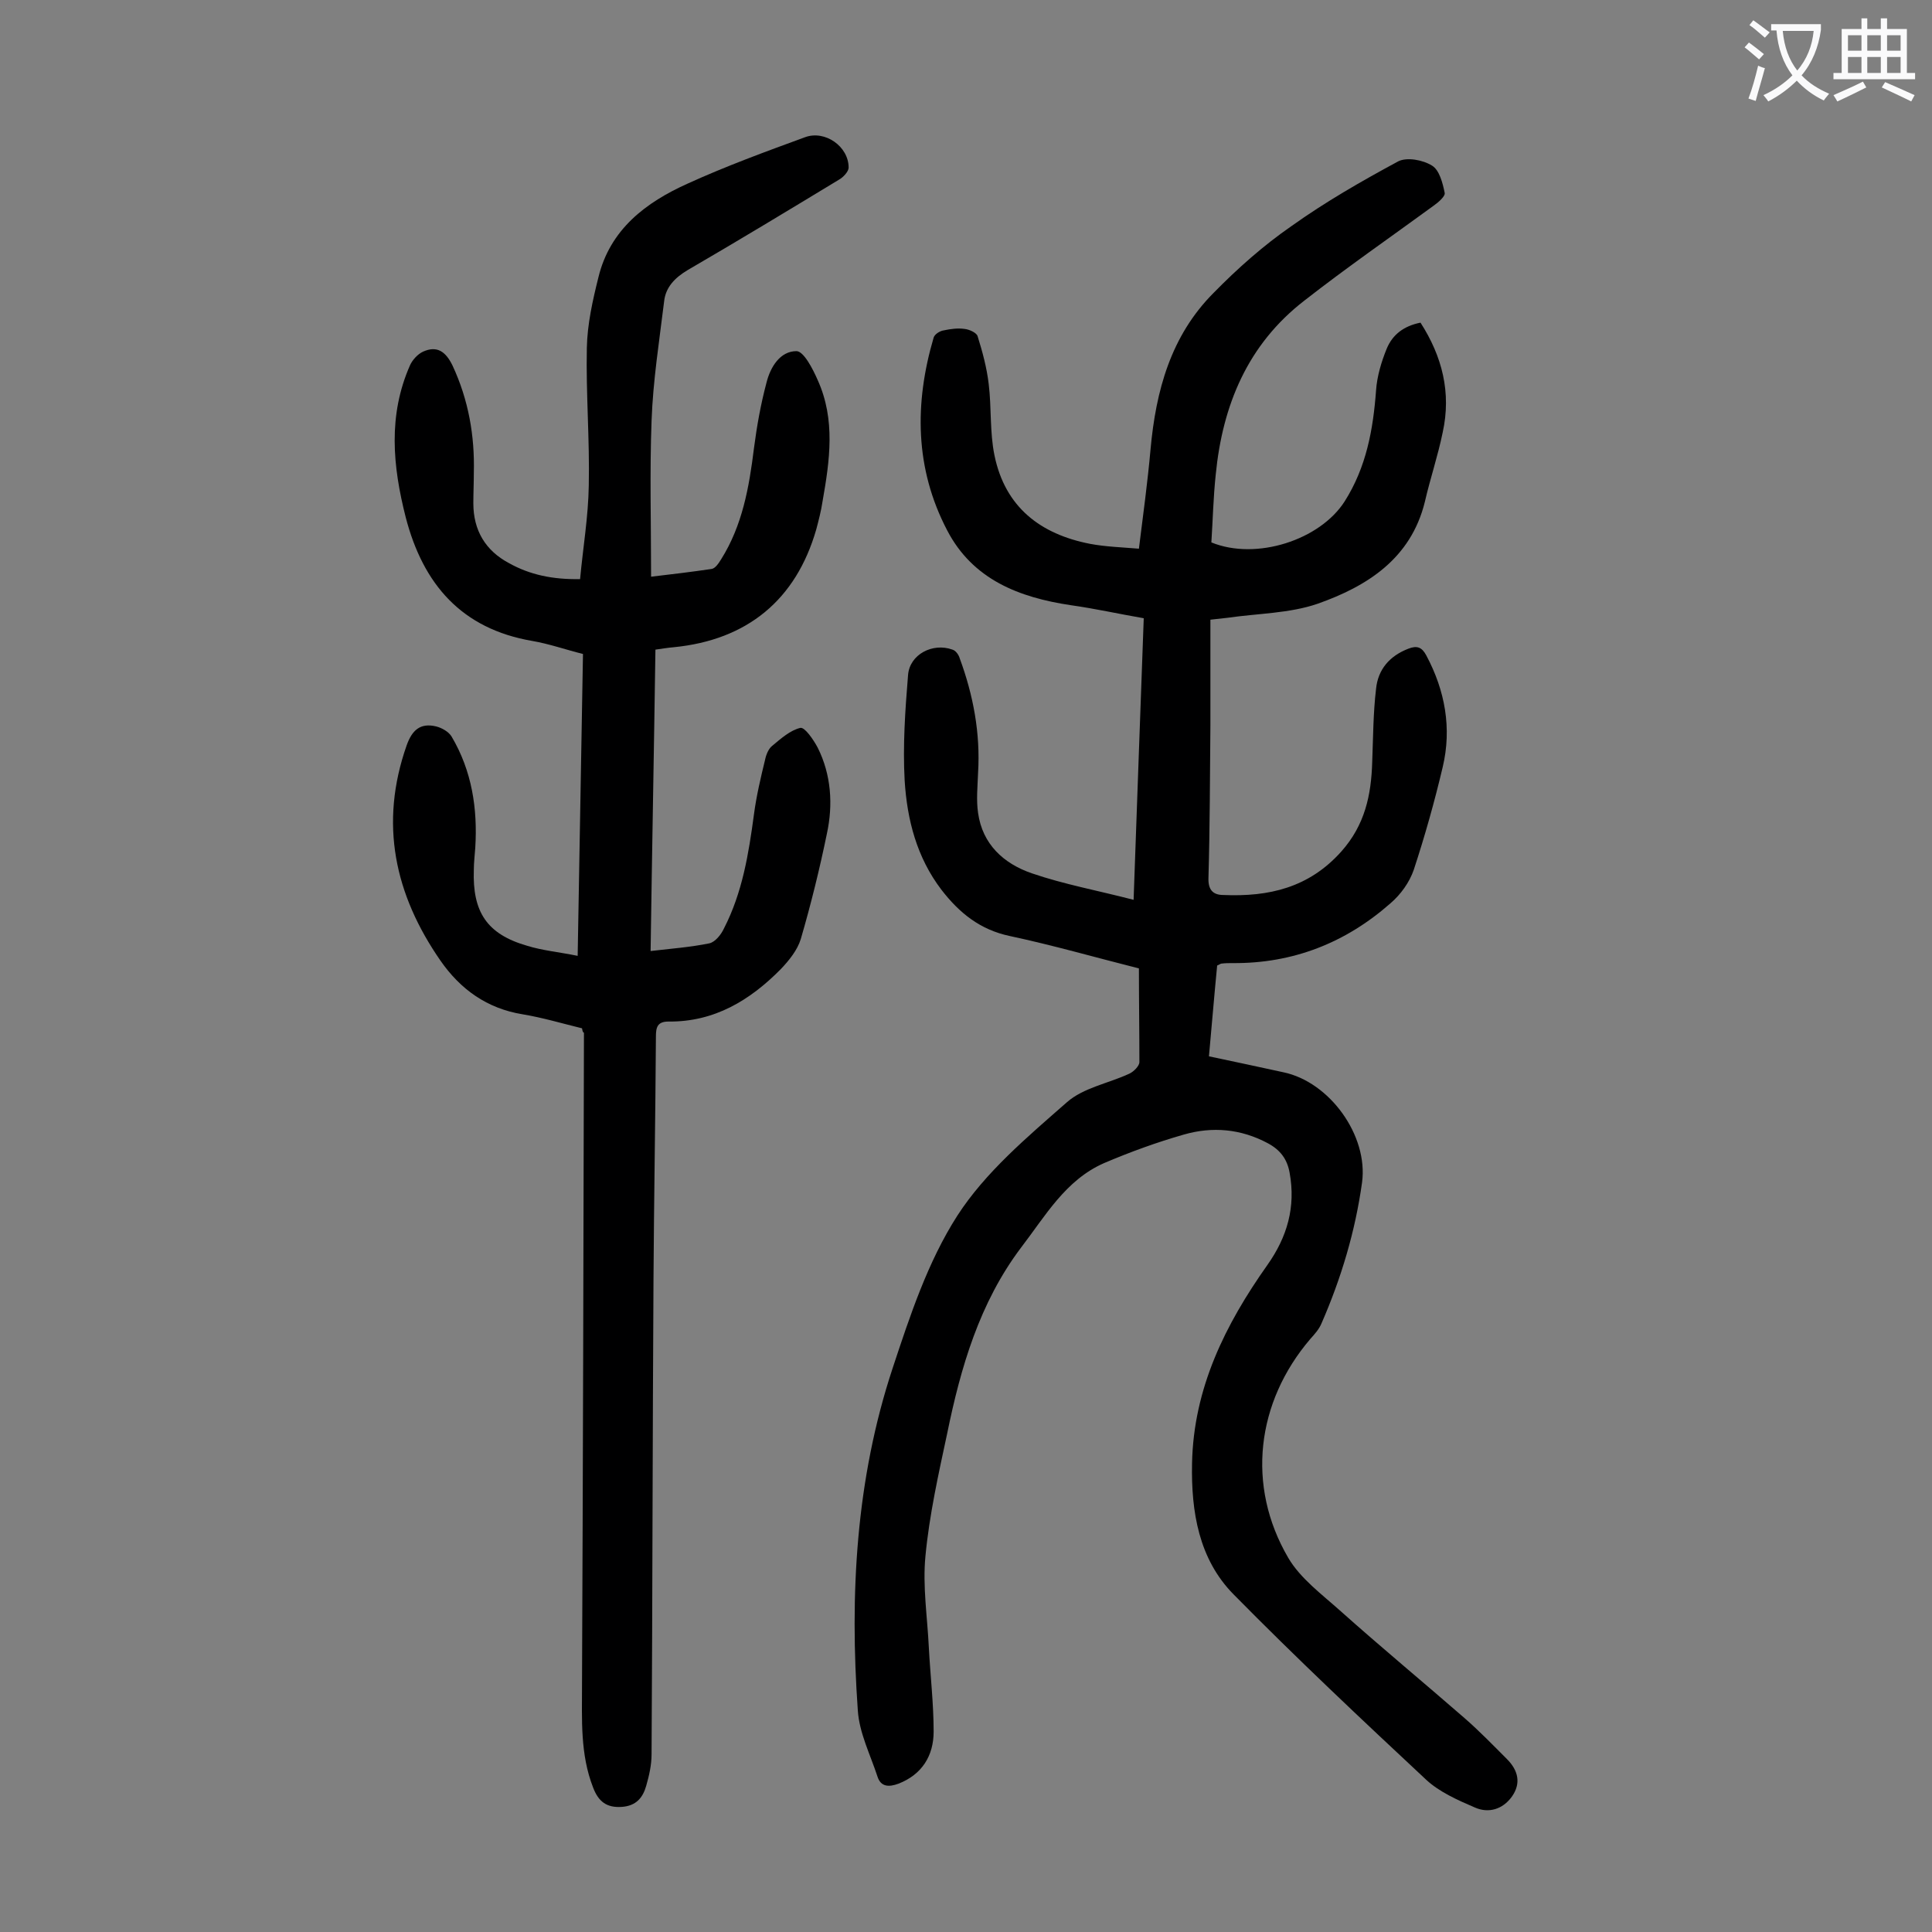
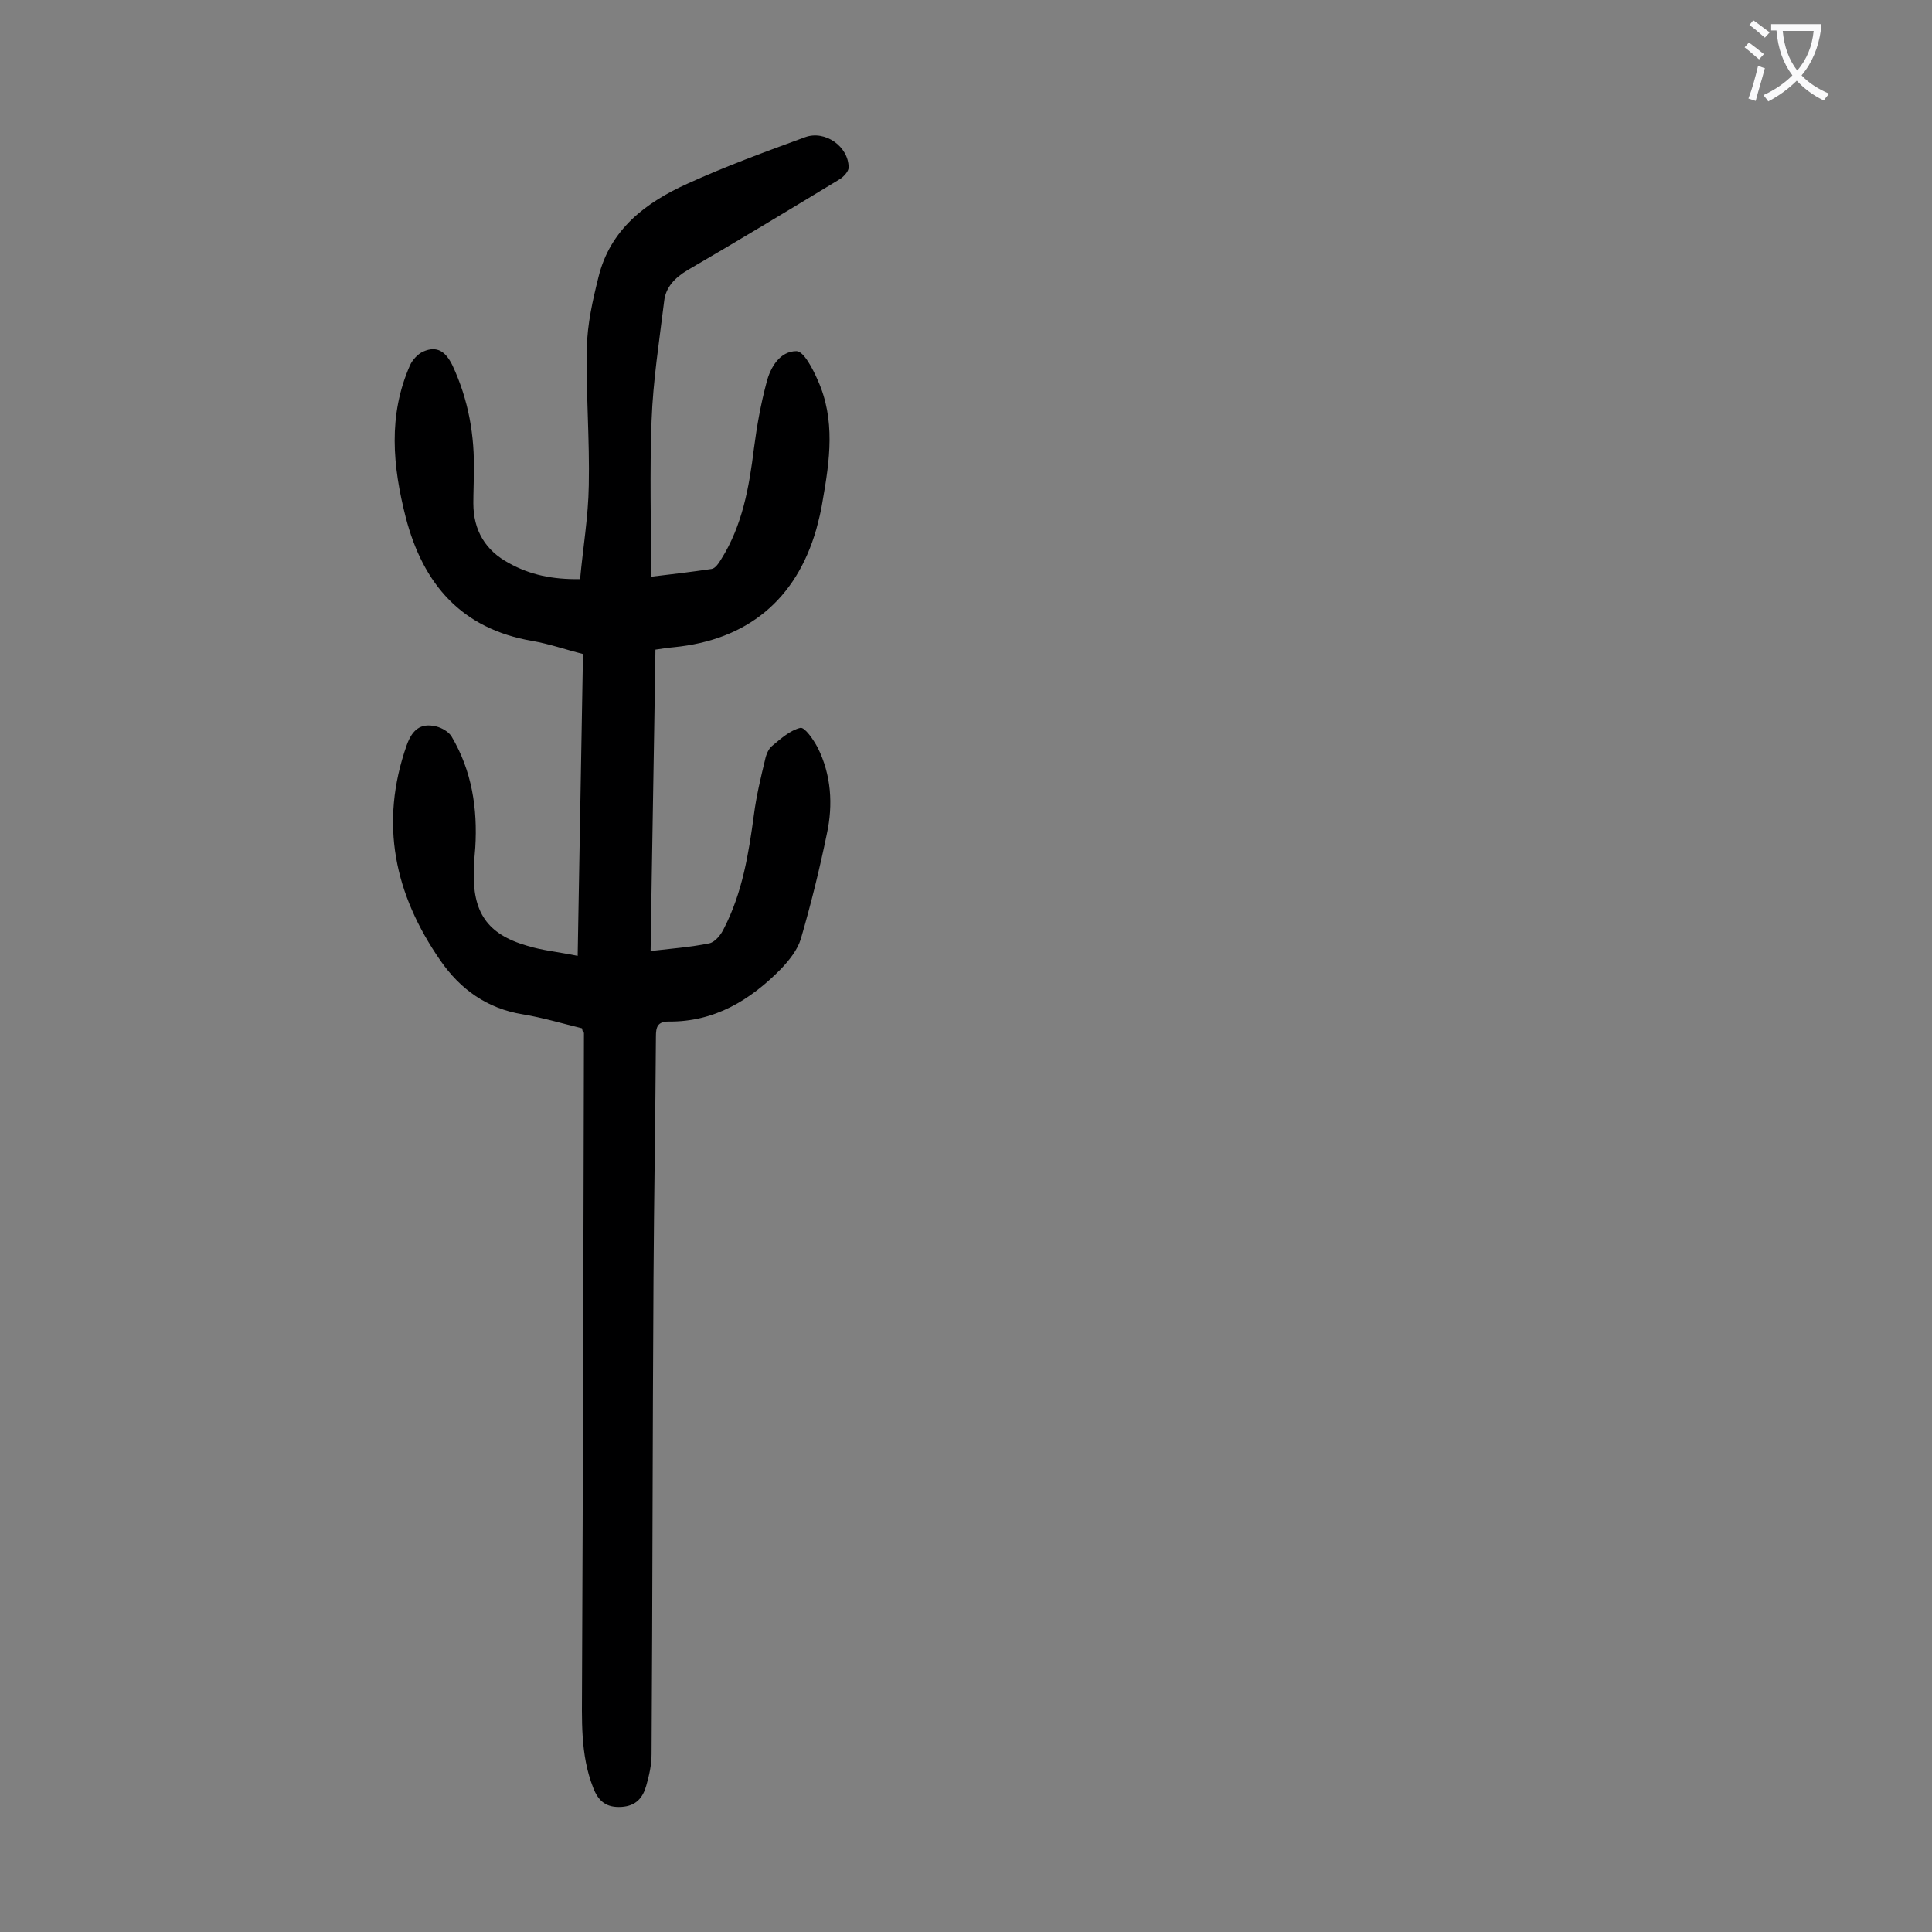
<svg xmlns="http://www.w3.org/2000/svg" enable-background="new 0 0 400 400" viewBox="0 0 400 400">
  <rect x="0" y="0" width="400" height="400" fill="#808080" stroke="none" />
-   <path d="m235.8 200.5c-9.1-2.3-17.8-4.8-26.7-6.7-6.2-1.3-10.5-4.8-14.2-9.6-5.1-6.7-7.1-14.5-7.6-22.6-.4-7.2.1-14.5.7-21.8.3-4.3 5.1-6.8 9.2-5.3.7.2 1.3 1.1 1.5 1.8 2.8 7.6 4.3 15.5 3.8 23.7-.1 2.8-.4 5.6 0 8.3.9 6.5 5.3 10.5 11.1 12.5 6.7 2.3 13.8 3.6 21.1 5.5.7-19.9 1.4-38.9 2.1-58.3-5.2-.9-10.1-2-15.1-2.7-10.7-1.6-20.3-5.3-25.6-15.5-6.7-12.8-6.8-26.3-2.8-39.9.2-.7 1.3-1.4 2.1-1.5 1.4-.3 2.9-.5 4.3-.3 1 .1 2.5.8 2.7 1.5 1 3.2 1.9 6.5 2.3 9.9.6 4.9.2 10 1.2 14.8 2.2 10.7 9.5 16.3 19.8 18.3 3.2.6 6.5.7 10.1 1 .9-7.2 1.8-13.8 2.4-20.5 1.1-12.2 4.2-23.6 13.1-32.5 4.9-5 10.3-9.8 16.1-13.8 7-5 14.5-9.3 22.1-13.4 1.8-.9 5.1-.3 7 .9 1.5.9 2.2 3.6 2.6 5.6.2.7-1.3 2-2.3 2.7-8.9 6.5-18 12.8-26.7 19.6-11.8 9.1-17 21.7-18.4 36.1-.5 4.7-.6 9.4-.9 14 9.3 3.8 22.5-.5 27.6-8.5 4.5-7.1 5.9-14.9 6.5-23 .2-2.9 1.1-5.9 2.2-8.6 1.2-2.9 3.5-4.7 7-5.4 4.5 7 6.4 14.5 4.6 22.7-1 4.9-2.6 9.6-3.7 14.4-2.9 11.8-12 17.5-22.2 21.1-5.8 2-12.4 2-18.6 2.9-1 .1-1.9.2-3.6.4v21.9c-.1 10.5-.1 21-.4 31.5-.1 2.5.9 3.6 3.1 3.6 9.4.4 17.7-1.5 24.4-9 4.9-5.5 6.2-11.7 6.4-18.5.2-5.1.2-10.2.8-15.2.4-4 2.8-6.8 6.7-8.3 1.8-.7 2.8-.3 3.7 1.4 3.9 7.3 5.3 15.1 3.4 23.1-1.7 7.2-3.7 14.3-6 21.3-.9 2.6-2.7 5.1-4.8 6.9-9.3 8.2-20.2 12.5-32.7 12.4-.8 0-1.5 0-2.3.1-.2 0-.4.2-.9.4-.6 6.1-1.1 12.3-1.7 18.8 5.3 1.1 10.3 2.2 15.4 3.3 9.6 2 17.6 13.1 16.3 22.8-1.4 10.1-4.3 19.8-8.4 29.2-.5 1.2-1.4 2.2-2.3 3.2-11.2 13.1-13.3 30.4-4.6 45.3 2.5 4.3 7 7.6 10.9 11.1 8.4 7.5 17.1 14.7 25.6 22.1 3.1 2.7 5.9 5.6 8.8 8.5 2.3 2.3 3 5 1 7.8-1.9 2.6-4.8 3.5-7.7 2.2-3.5-1.5-7.3-3.2-10-5.7-13.5-12.6-26.9-25.2-39.9-38.4-7.2-7.3-8.8-17.1-8.6-27.1.3-15.6 6.9-28.8 15.6-41.1 4.1-5.8 5.9-12 4.6-19.1-.5-2.8-1.9-4.7-4.5-6.1-5.6-3-11.5-3.5-17.4-1.8-5.6 1.6-11.1 3.6-16.5 5.9-8 3.5-12.2 11-17.2 17.5-8.6 11.4-12.5 24.8-15.3 38.5-1.8 8.4-3.7 16.9-4.5 25.4-.6 6.2.4 12.6.7 18.8.3 5.8 1 11.7 1 17.5 0 5-2.4 8.9-7.3 10.8-1.9.7-3.6.7-4.3-1.4-1.5-4.6-3.8-9.1-4.1-13.8-1.7-24-.4-47.8 7.2-70.8 3.6-10.9 7.3-22.1 13.4-31.6 5.8-9 14.5-16.3 22.7-23.5 3.4-3 8.6-3.9 12.9-5.9.9-.4 2.1-1.6 2.1-2.4 0-6.3-.1-12.7-.1-19.4z" fill="#000001" />
  <path d="m120.5 212.9c-4.1-1-8.1-2.2-12.3-2.9-7.4-1.2-12.9-5.2-17-11.1-9.5-13.7-12.7-28.4-7-44.6 1.1-3.1 2.8-4.7 6.1-3.9 1.2.3 2.6 1.1 3.2 2.1 4.2 7.1 5.4 14.9 4.9 23-.1 1.5-.3 3.1-.3 4.6-.3 8.7 2.7 13.3 11 15.7 3.2 1 6.6 1.3 10.5 2.1.4-21 .7-41.6 1.1-62.5-3.6-.9-7-2.1-10.5-2.7-14.6-2.5-22.6-11.7-26.2-25.6-2.7-10.6-3.7-21.1.9-31.5.5-1.1 1.6-2.3 2.7-2.8 2.9-1.3 4.7 0 6.1 2.9 3.3 7.1 4.6 14.5 4.4 22.2 0 2.1-.1 4.2-.1 6.3 0 5.6 2.5 9.8 7.4 12.4 4.3 2.4 9 3.4 14.7 3.3.6-6.5 1.7-12.9 1.8-19.4.2-9.5-.6-19-.4-28.5.1-4.9 1.2-9.8 2.4-14.6 2.4-9.9 9.8-15.5 18.5-19.4 7.9-3.6 16.1-6.6 24.3-9.6 4.1-1.5 9 1.9 9 6.3 0 .8-1.1 2-2 2.5-10.4 6.3-20.8 12.6-31.3 18.7-2.7 1.6-4.6 3.6-4.9 6.5-1 8.2-2.3 16.4-2.6 24.7-.4 10.6-.1 21.2-.1 32.3 4.3-.5 8.4-1 12.5-1.6.8-.1 1.5-1.2 2-2 4.4-7 5.8-14.9 6.8-23 .6-4.6 1.4-9.1 2.6-13.6.8-3.2 2.8-6.5 6.2-6.5 1.5 0 3.4 3.7 4.4 6 3.7 8.2 2.5 16.6 1 25.1-.3 2-.8 3.9-1.3 5.8-4.2 14.6-14.3 22.9-29.5 24.4-1.2.1-2.4.3-3.8.5-.3 20.8-.7 41.5-1 62.4 4.3-.5 8.3-.8 12.2-1.6 1.2-.3 2.4-1.8 3-3.1 3.8-7.4 5.1-15.4 6.2-23.6.5-3.8 1.4-7.6 2.3-11.3.2-1 .7-2.3 1.5-2.9 1.8-1.5 3.7-3.2 5.8-3.7.9-.2 2.7 2.4 3.6 4.1 2.8 5.6 3.2 11.8 1.9 17.8-1.5 7.3-3.3 14.6-5.4 21.8-.7 2.3-2.4 4.4-4.1 6.2-6.4 6.5-13.8 11-23.3 10.9-2.3 0-2.6 1.2-2.6 3.1-.1 16.7-.4 33.4-.5 50.1-.2 32.8-.2 65.7-.4 98.5 0 2.2-.5 4.4-1.1 6.5-.7 2.5-2.1 4.2-5.1 4.4-3.1.2-4.8-1.1-5.9-4-2.7-6.9-2.3-14.1-2.3-21.3.2-45 .3-90 .4-135-.2 0-.3-.3-.4-.9z" fill="#000001" />
  <g fill="#fafafb">
    <path d="m362.1 8.8c1.1.8 2.1 1.6 3.1 2.4l-1 1.1c-1.3-1.1-2.3-2-3-2.5zm1.9 4.8c.5.2.9.4 1.4.5-.6 2.3-1.3 4.5-1.9 6.8l-1.5-.5c.8-2.1 1.4-4.3 2-6.8zm-1-9.4c1.3.9 2.4 1.8 3.4 2.5l-1 1.1c-1.4-1.2-2.4-2.1-3.2-2.6zm3.7 2.2v-1.4h10.3v1.2c-.5 3.6-1.8 6.8-4 9.4 1.5 1.6 3.4 2.8 5.7 3.8-.3.4-.7.8-1.1 1.4-2.3-1.1-4.1-2.5-5.6-4.1-1.6 1.6-3.6 3.1-5.9 4.3-.3-.5-.7-.9-1-1.3 2.4-1.1 4.4-2.5 6-4.1-1.9-2.5-3-5.6-3.3-9.3h-1.1zm8.8 0h-6.4c.3 3.3 1.3 6 3 8.2 2-2.3 3.1-5.1 3.4-8.2z" />
-     <path d="m385.3 3.8h1.3v2.2h2.8v-2.2h1.3v2.2h4.1v9.1h1.7v1.3h-16.9v-1.3h1.7v-9.1h4.1v-2.2zm.4 13.1.7 1.2c-1.8.9-3.8 1.9-6 2.9-.2-.4-.5-.8-.8-1.3 2.3-1 4.3-1.9 6.1-2.8zm-3.1-6.4h2.8v-3.2h-2.8zm0 4.6h2.8v-3.3h-2.8zm4-4.6h2.8v-3.2h-2.8zm0 4.6h2.8v-3.3h-2.8zm3.7 1.9c2.1.9 4.1 1.8 6.1 2.7l-.7 1.3c-2.2-1.1-4.2-2-6.1-2.9zm3.2-9.7h-2.8v3.2h2.8zm-2.8 7.8h2.8v-3.3h-2.8z" />
  </g>
</svg>